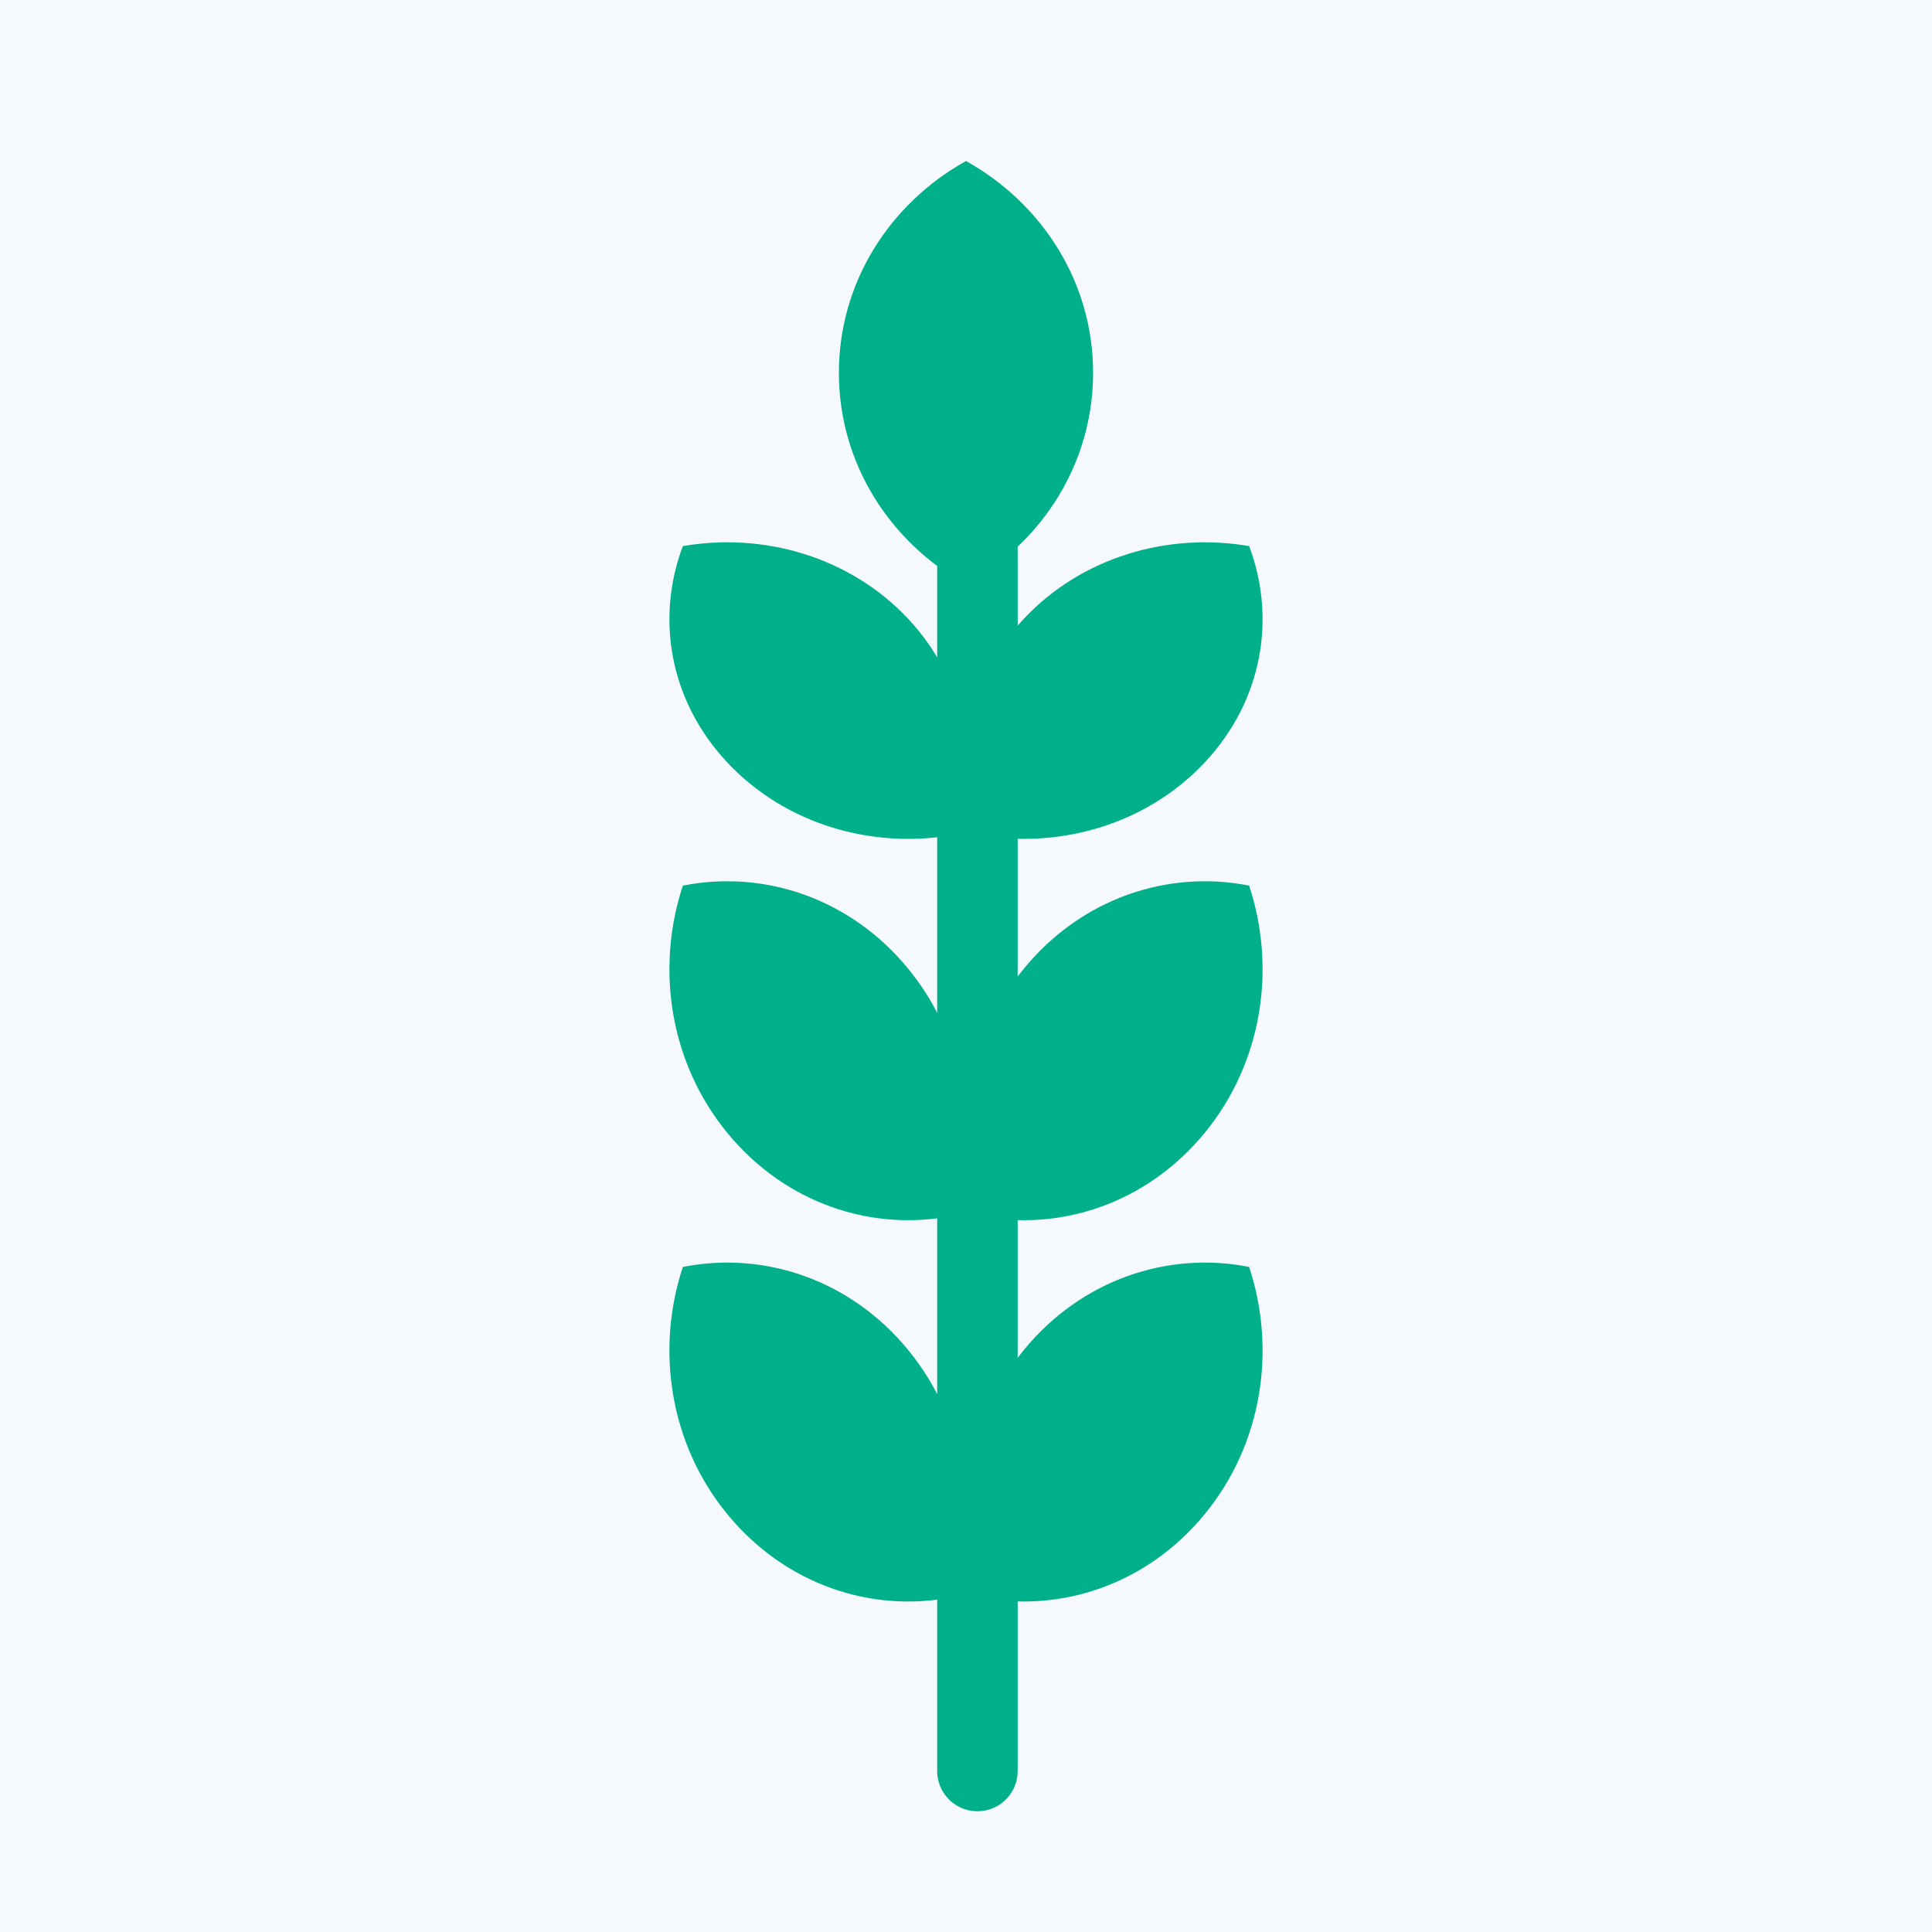
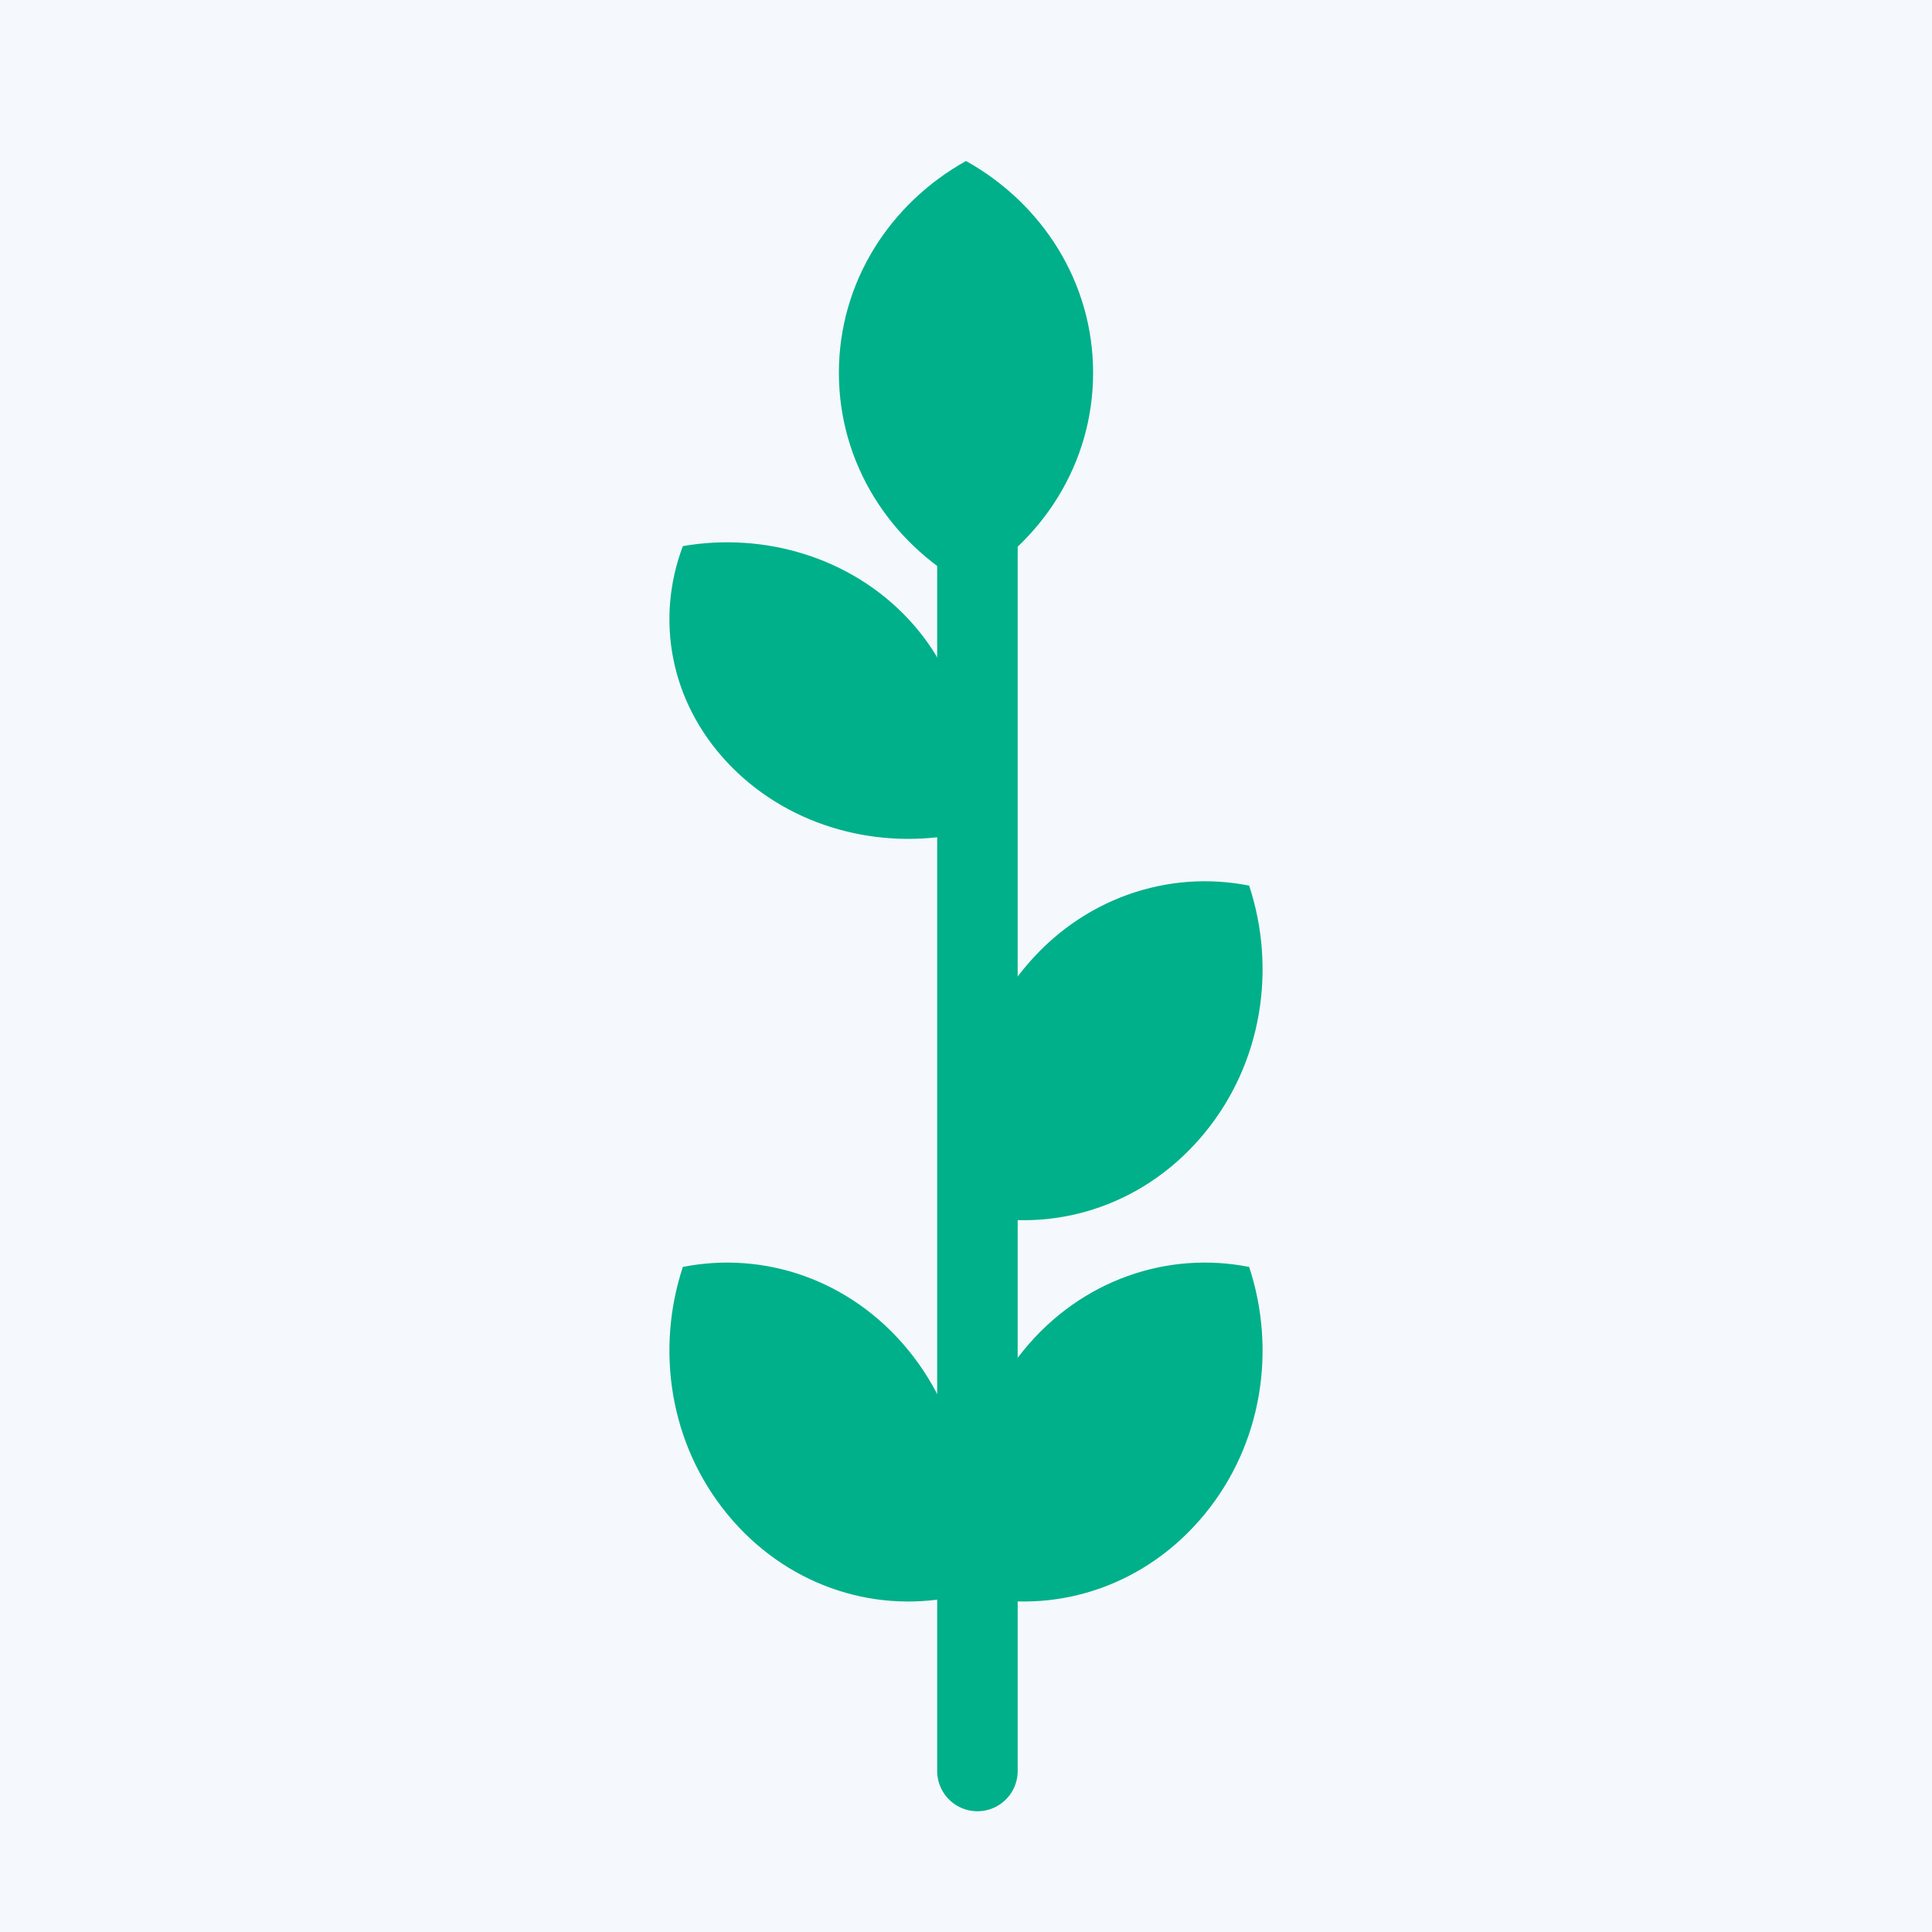
<svg xmlns="http://www.w3.org/2000/svg" width="48" height="48" viewBox="0 0 48 48" fill="none">
  <rect width="48" height="48" fill="#F5F8FC" />
  <rect opacity="0.1" x="4" y="4" width="40" height="40" stroke="#F5F8FC" stroke-width="0.5" />
  <path d="M24.284 13.474V44" stroke="#00B08A" stroke-width="2" stroke-linecap="round" stroke-linejoin="round" />
  <path d="M24 4C22.105 5.057 20.842 7.014 20.842 9.263C20.842 11.512 22.105 13.469 24 14.526C25.895 13.469 27.158 11.512 27.158 9.263C27.158 7.014 25.895 5.057 24 4Z" fill="#00B08A" />
  <path d="M16.965 13.568C16.289 15.363 16.633 17.41 18.068 18.942C19.503 20.474 21.65 21.097 23.666 20.747C24.343 18.953 23.999 16.906 22.563 15.374C21.128 13.842 18.982 13.218 16.965 13.568V13.568Z" fill="#00B08A" />
-   <path d="M16.965 22.003C16.289 24.054 16.633 26.393 18.068 28.144C19.503 29.895 21.65 30.608 23.666 30.207C24.343 28.156 23.999 25.818 22.563 24.067C21.128 22.316 18.982 21.603 16.965 22.003V22.003Z" fill="#00B08A" />
  <path d="M16.965 31.477C16.289 33.528 16.633 35.867 18.068 37.617C19.503 39.368 21.65 40.081 23.666 39.681C24.343 37.63 23.999 35.291 22.563 33.54C21.128 31.789 18.982 31.077 16.965 31.477V31.477Z" fill="#00B08A" />
-   <path d="M31.035 13.568C31.711 15.363 31.367 17.41 29.932 18.942C28.497 20.474 26.35 21.097 24.334 20.747C23.657 18.953 24.001 16.906 25.437 15.374C26.872 13.842 29.018 13.218 31.035 13.568V13.568Z" fill="#00B08A" />
  <path d="M31.035 22.003C31.711 24.054 31.367 26.393 29.932 28.144C28.497 29.895 26.35 30.608 24.334 30.207C23.657 28.156 24.001 25.818 25.437 24.067C26.872 22.316 29.018 21.603 31.035 22.003V22.003Z" fill="#00B08A" />
  <path d="M31.035 31.477C31.711 33.528 31.367 35.867 29.932 37.617C28.497 39.368 26.35 40.081 24.334 39.681C23.657 37.63 24.001 35.291 25.437 33.54C26.872 31.789 29.018 31.077 31.035 31.477V31.477Z" fill="#00B08A" />
</svg>